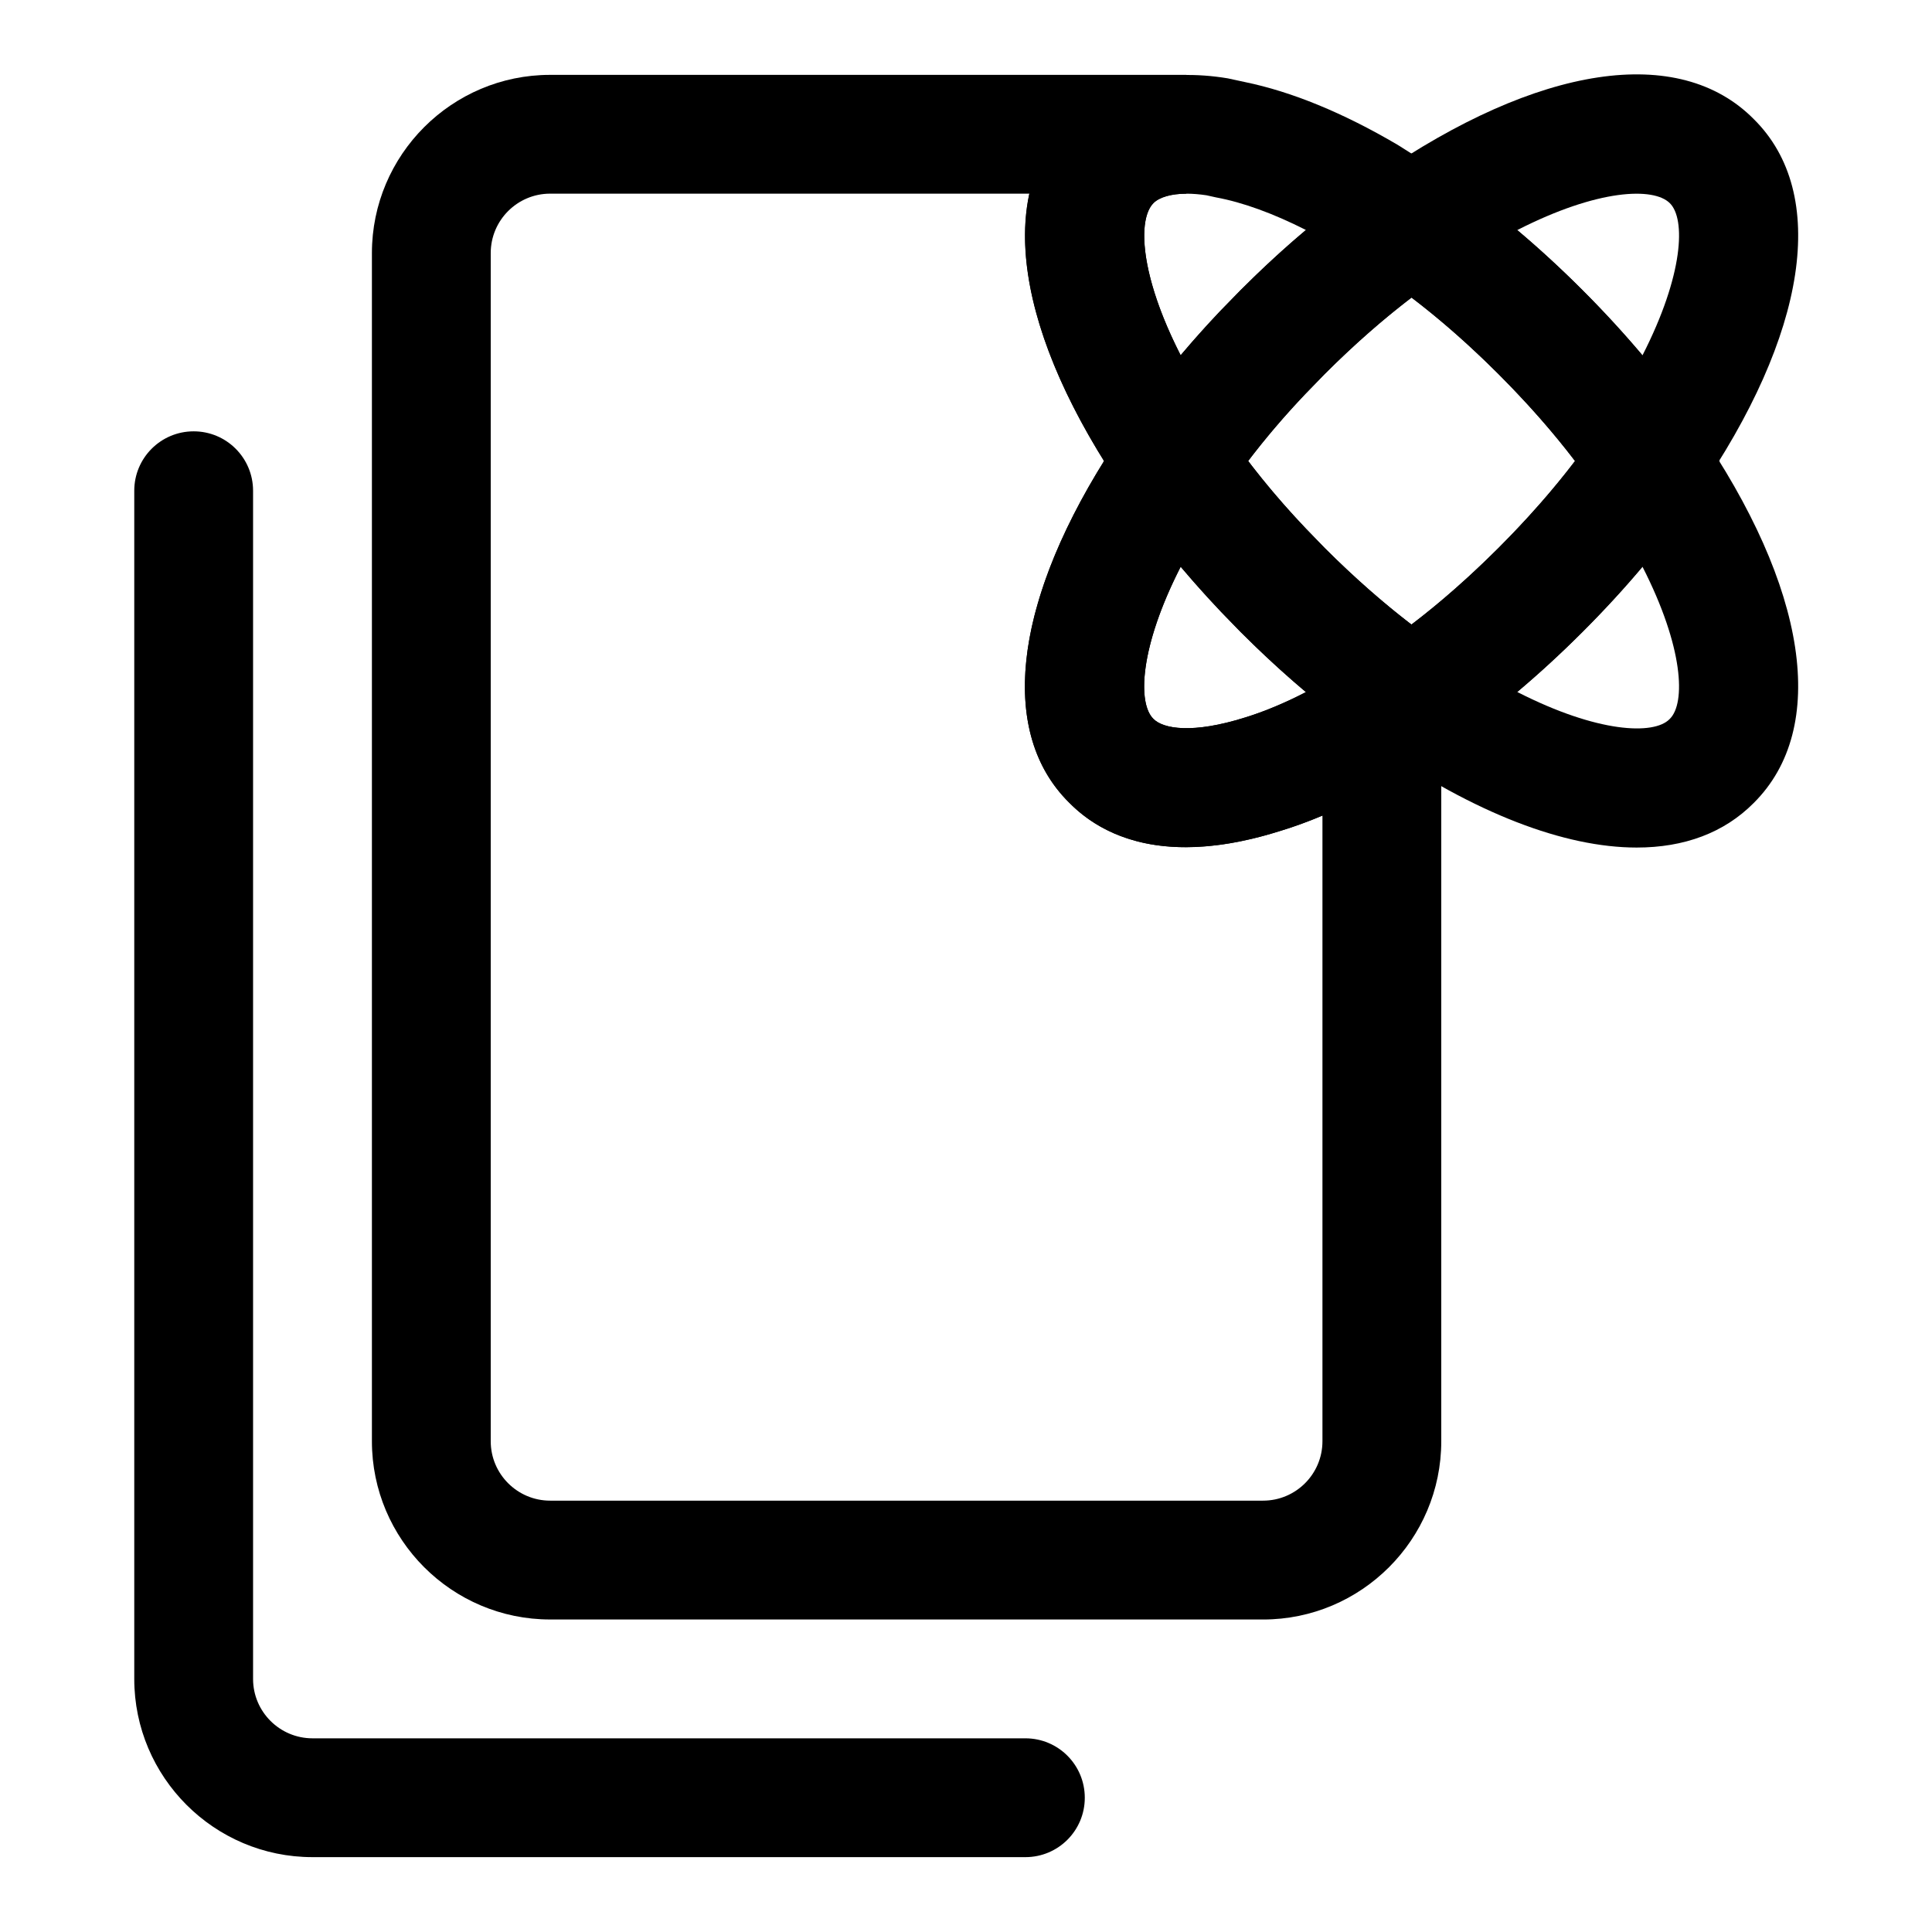
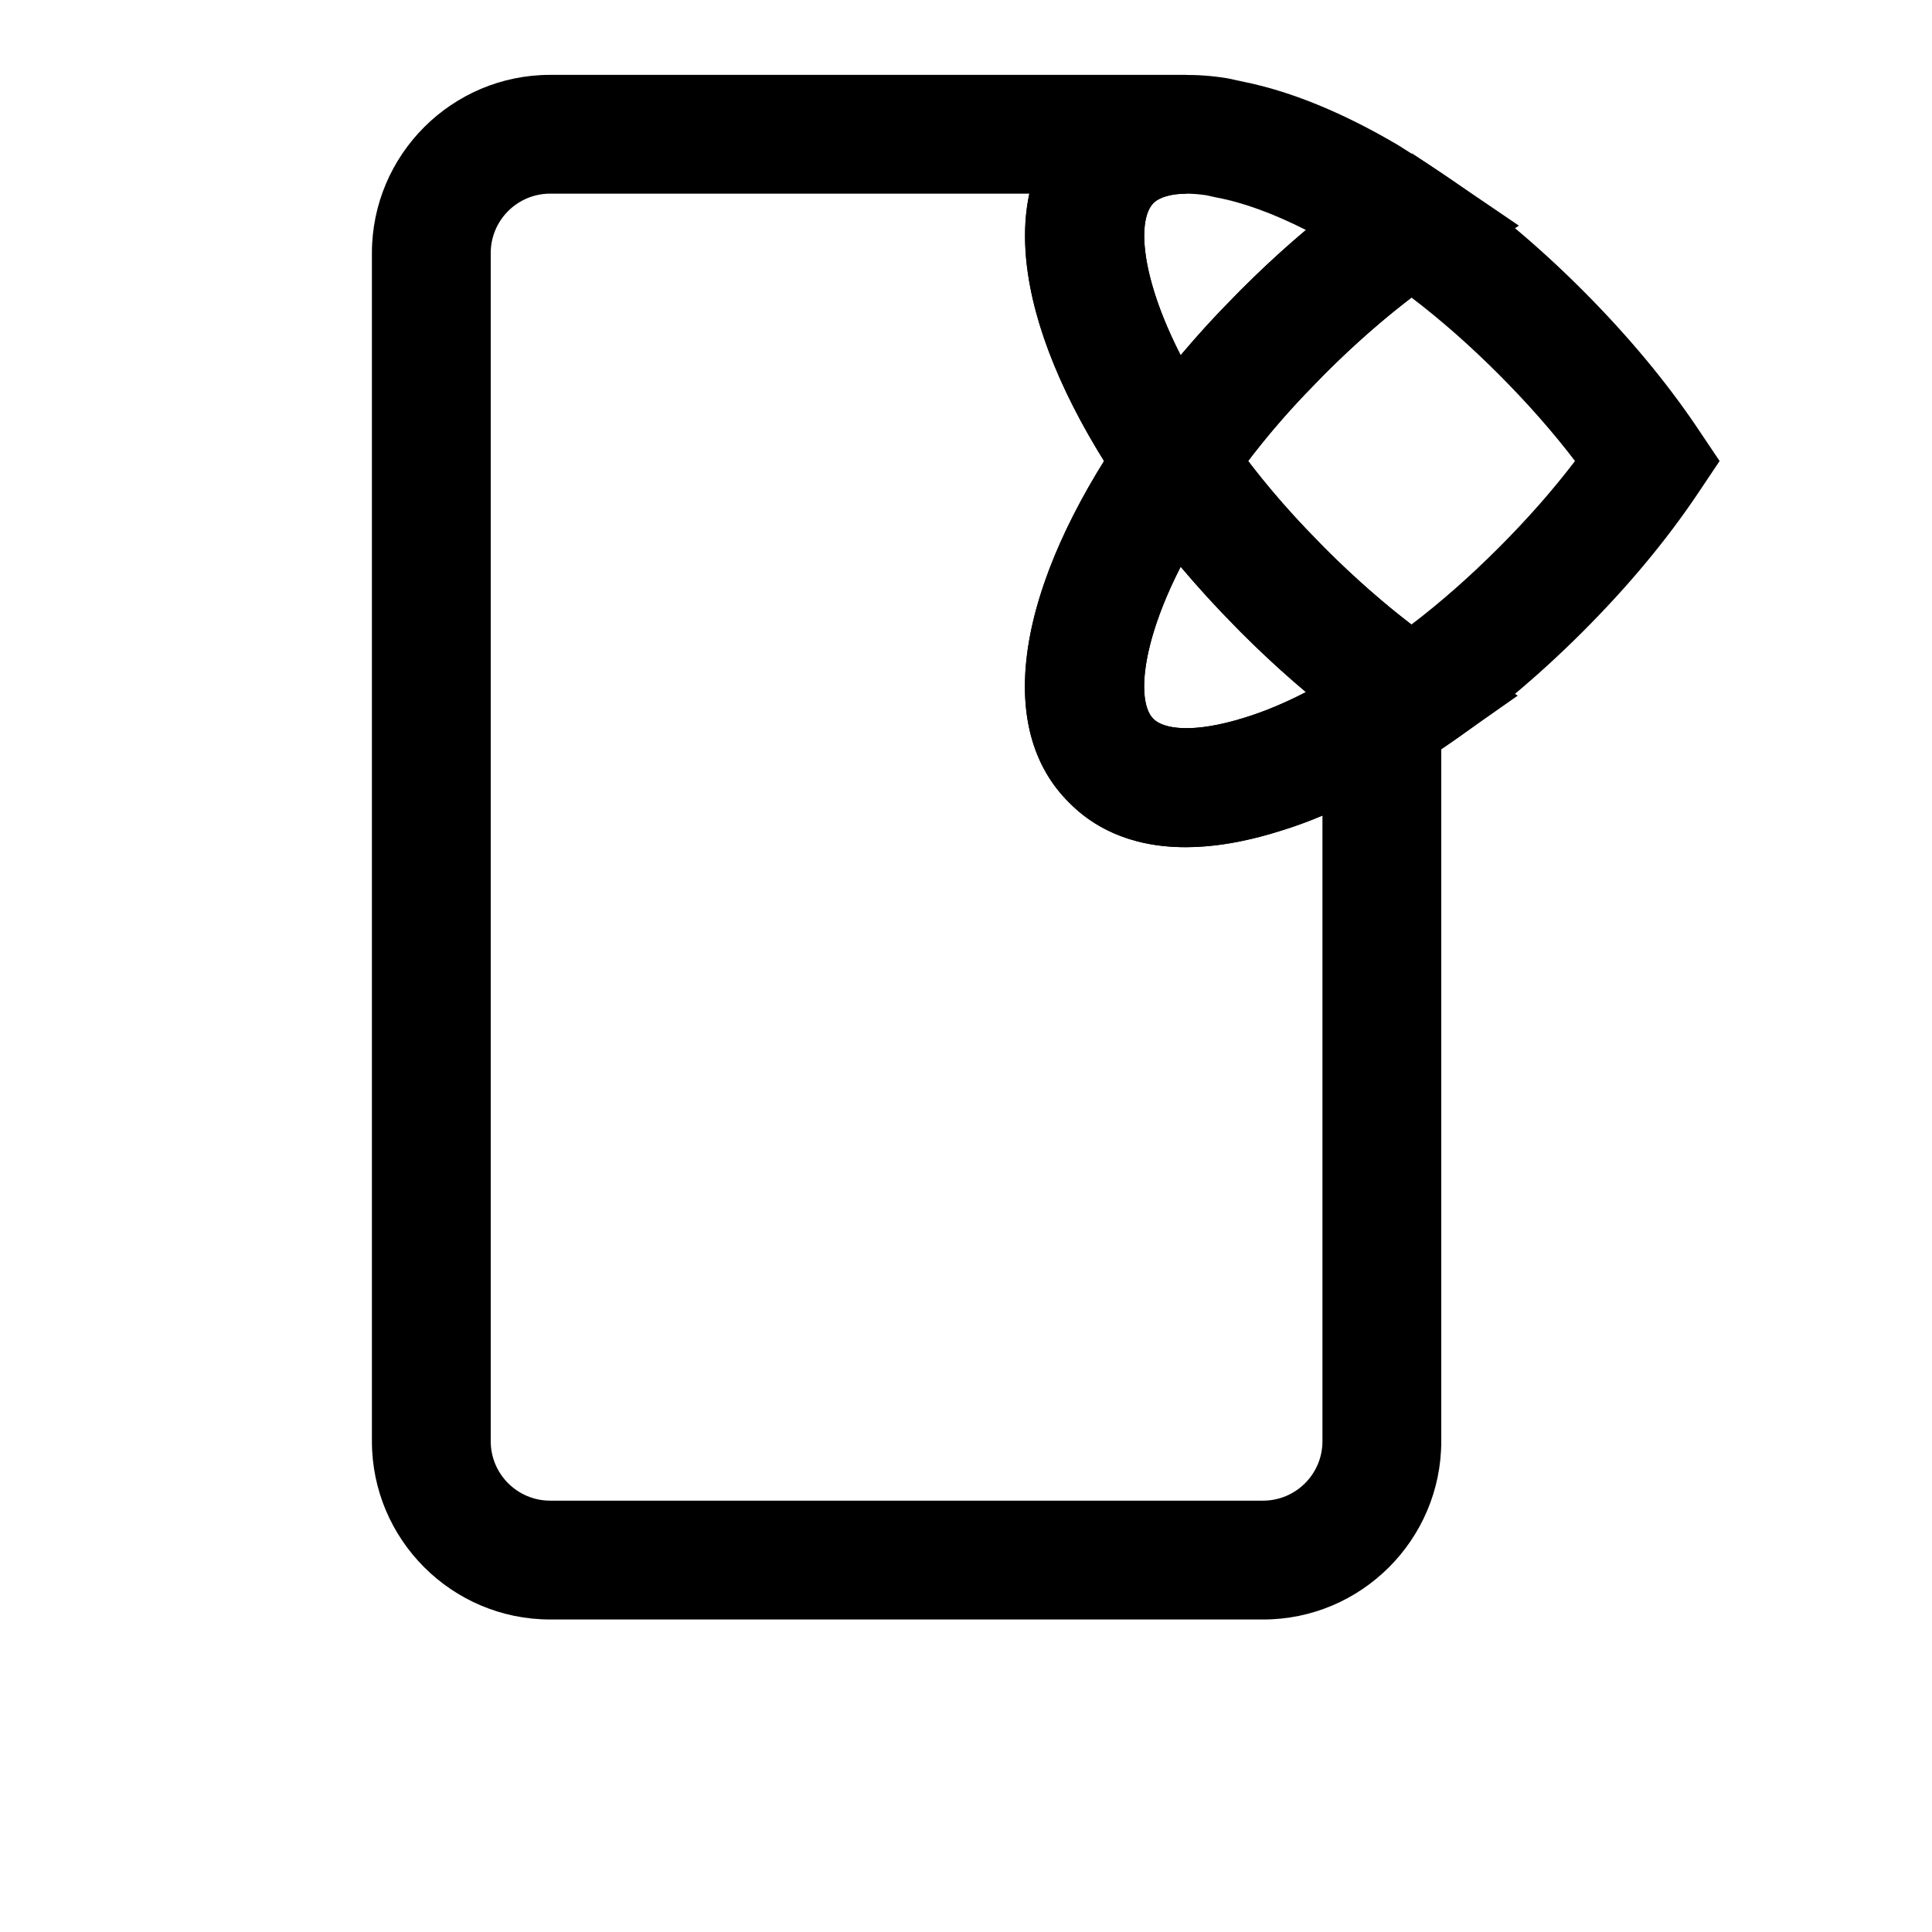
<svg xmlns="http://www.w3.org/2000/svg" fill="#000000" width="800px" height="800px" version="1.1" viewBox="144 144 512 512">
  <g>
    <path d="m455.57 294.14-13.129-19.02c-29.395-42.602-34.984-79.855-14.941-99.645 9.73-9.715 25.129-13.508 41.895-10.707l4.441 0.961c12.516 2.566 26.152 8.188 40.559 16.656l7.773 4.914c1.574 1.023 3.148 2.094 4.769 3.18l19.586 13.32-19.867 12.91c-2.348 1.527-4.707 3.18-7.039 4.977-8.375 6.266-16.375 13.273-24.578 21.445l-5.195 5.352c-8.047 8.453-15.336 17.445-21.363 26.465zm2.836-98.812c-3.953 0-7.133 0.914-8.707 2.473-4.234 4.188-3.746 18.941 7.18 40.352 3.289-3.922 6.785-7.809 10.422-11.652l5.481-5.621c5.777-5.777 11.492-11.051 17.301-15.934-8.676-4.394-16.766-7.336-23.805-8.629l-2.551-0.566c-1.844-0.277-3.652-0.422-5.32-0.422z" />
-     <path d="m577.75 368.61c-19.145 0-42.918-9.07-68.613-26.797l-19.035-13.145 19.207-12.879c10.578-7.102 21.285-16.043 31.82-26.574 10.531-10.531 19.461-21.238 26.574-31.82l12.879-19.207 13.145 19.035c29.348 42.555 34.969 79.758 15.02 99.582-7.856 7.914-18.434 11.805-30.996 11.805zm-31.664-41.234c21.41 10.941 36.195 11.398 40.32 7.242l0.125-0.125c4.188-4.141 3.684-18.879-7.258-40.305-4.894 5.809-10.188 11.57-15.902 17.285-5.711 5.715-11.473 11.008-17.285 15.902z" />
    <path d="m458.19 368.51c-15.32 0-24.969-5.809-30.859-11.809-19.852-19.633-14.266-56.883 15.129-99.473l13.129-19.02 12.895 19.191c6.047 8.988 13.32 17.996 21.648 26.75l4.945 5.102c8.094 8.094 16.375 15.336 24.578 21.477l2.078 1.48c1.637 1.18 3.242 2.332 4.93 3.434l19.555 12.707-19.098 13.398c-2.93 2.062-5.84 3.953-8.598 5.668-12.344 7.762-24.215 13.445-35.203 16.781-9.699 3.066-18.027 4.312-25.129 4.312zm-1.289-74.328c-10.926 21.41-11.445 36.164-7.258 40.305 2.613 2.691 10.438 4.031 24.324-0.348 5.008-1.543 10.438-3.793 16.121-6.723-5.871-4.945-11.637-10.266-17.32-15.949l-5.195-5.352c-3.746-3.969-7.32-7.953-10.672-11.934z" />
-     <path d="m580.57 294.15-12.879-19.207c-7.102-10.578-16.043-21.285-26.574-31.82-10.531-10.531-21.238-19.461-31.82-26.574l-19.207-12.879 19.035-13.145c42.602-29.395 79.84-35 99.66-14.941 19.902 19.68 14.297 56.93-15.082 99.52zm-34.48-89.176c5.809 4.894 11.57 10.188 17.285 15.902s11.004 11.477 15.902 17.285c10.941-21.41 11.445-36.164 7.258-40.305-4.266-4.297-19.031-3.824-40.445 7.117z" />
    <path d="m518.22 347.71-8.723-5.652c-2.094-1.371-4.109-2.801-6.156-4.266l-2.234-1.605c-9.746-7.305-19.16-15.523-28.34-24.703l-5.195-5.352c-9.809-10.328-18.199-20.703-25.238-31.156l-5.887-8.801 5.902-8.785c7.023-10.453 15.414-20.828 24.938-30.875l5.449-5.59c9.117-9.133 18.484-17.301 27.867-24.34 2.914-2.219 5.902-4.328 8.895-6.281l8.723-5.652 8.645 5.793c12.25 8.219 24.547 18.469 36.512 30.449s22.215 24.262 30.449 36.512l5.887 8.77-5.887 8.785c-8.219 12.25-18.469 24.547-30.449 36.512s-24.262 22.215-36.512 30.449zm-43.438-81.535c4.613 6.047 9.746 12.074 15.367 17.98l4.945 5.102c7.559 7.543 15.289 14.375 22.953 20.246 7.699-5.856 15.414-12.66 23.066-20.293 7.621-7.621 14.422-15.352 20.277-23.035-5.856-7.684-12.66-15.414-20.277-23.035-7.621-7.621-15.352-14.422-23.051-20.277-7.856 6.012-15.383 12.641-23.016 20.277l-5.195 5.352c-5.418 5.699-10.488 11.652-15.07 17.684z" />
    <path d="m478.72 573.18h-188.93c-26.039 0-47.23-21.191-47.23-47.23v-314.88c0-26.039 21.191-47.23 47.23-47.23l168.62-0.004v31.488c-3.953 0-7.133 0.914-8.707 2.473-5.383 5.336-3.117 27.852 18.688 59.418l6.156 8.961-6.172 8.941c-21.805 31.582-24.059 54.098-18.734 59.371 2.613 2.691 10.438 4.031 24.324-0.348 8.344-2.551 17.934-7.18 27.852-13.43l24.133-15.207v220.45c0 26.043-21.191 47.234-47.23 47.234zm-188.93-377.86c-8.676 0-15.742 7.055-15.742 15.746v314.88c0 8.691 7.07 15.742 15.742 15.742h188.93c8.691 0 15.742-7.055 15.742-15.742v-165.82c-3.793 1.605-7.527 2.961-11.148 4.062-30.621 9.699-47.359 1.289-55.984-7.496-18.453-18.246-14.926-51.703 9.258-90.527-17.082-27.426-23.836-52.172-19.789-70.848z" />
-     <path d="m415.74 636.16h-188.93c-26.039 0-47.23-21.191-47.23-47.23v-314.88c0-8.707 7.055-15.742 15.742-15.742 8.691 0 15.742 7.039 15.742 15.742v314.88c0 8.691 7.07 15.742 15.742 15.742h188.93c8.707 0 15.742 7.039 15.742 15.742 0.008 8.707-7.031 15.746-15.738 15.746z" />
  </g>
</svg>